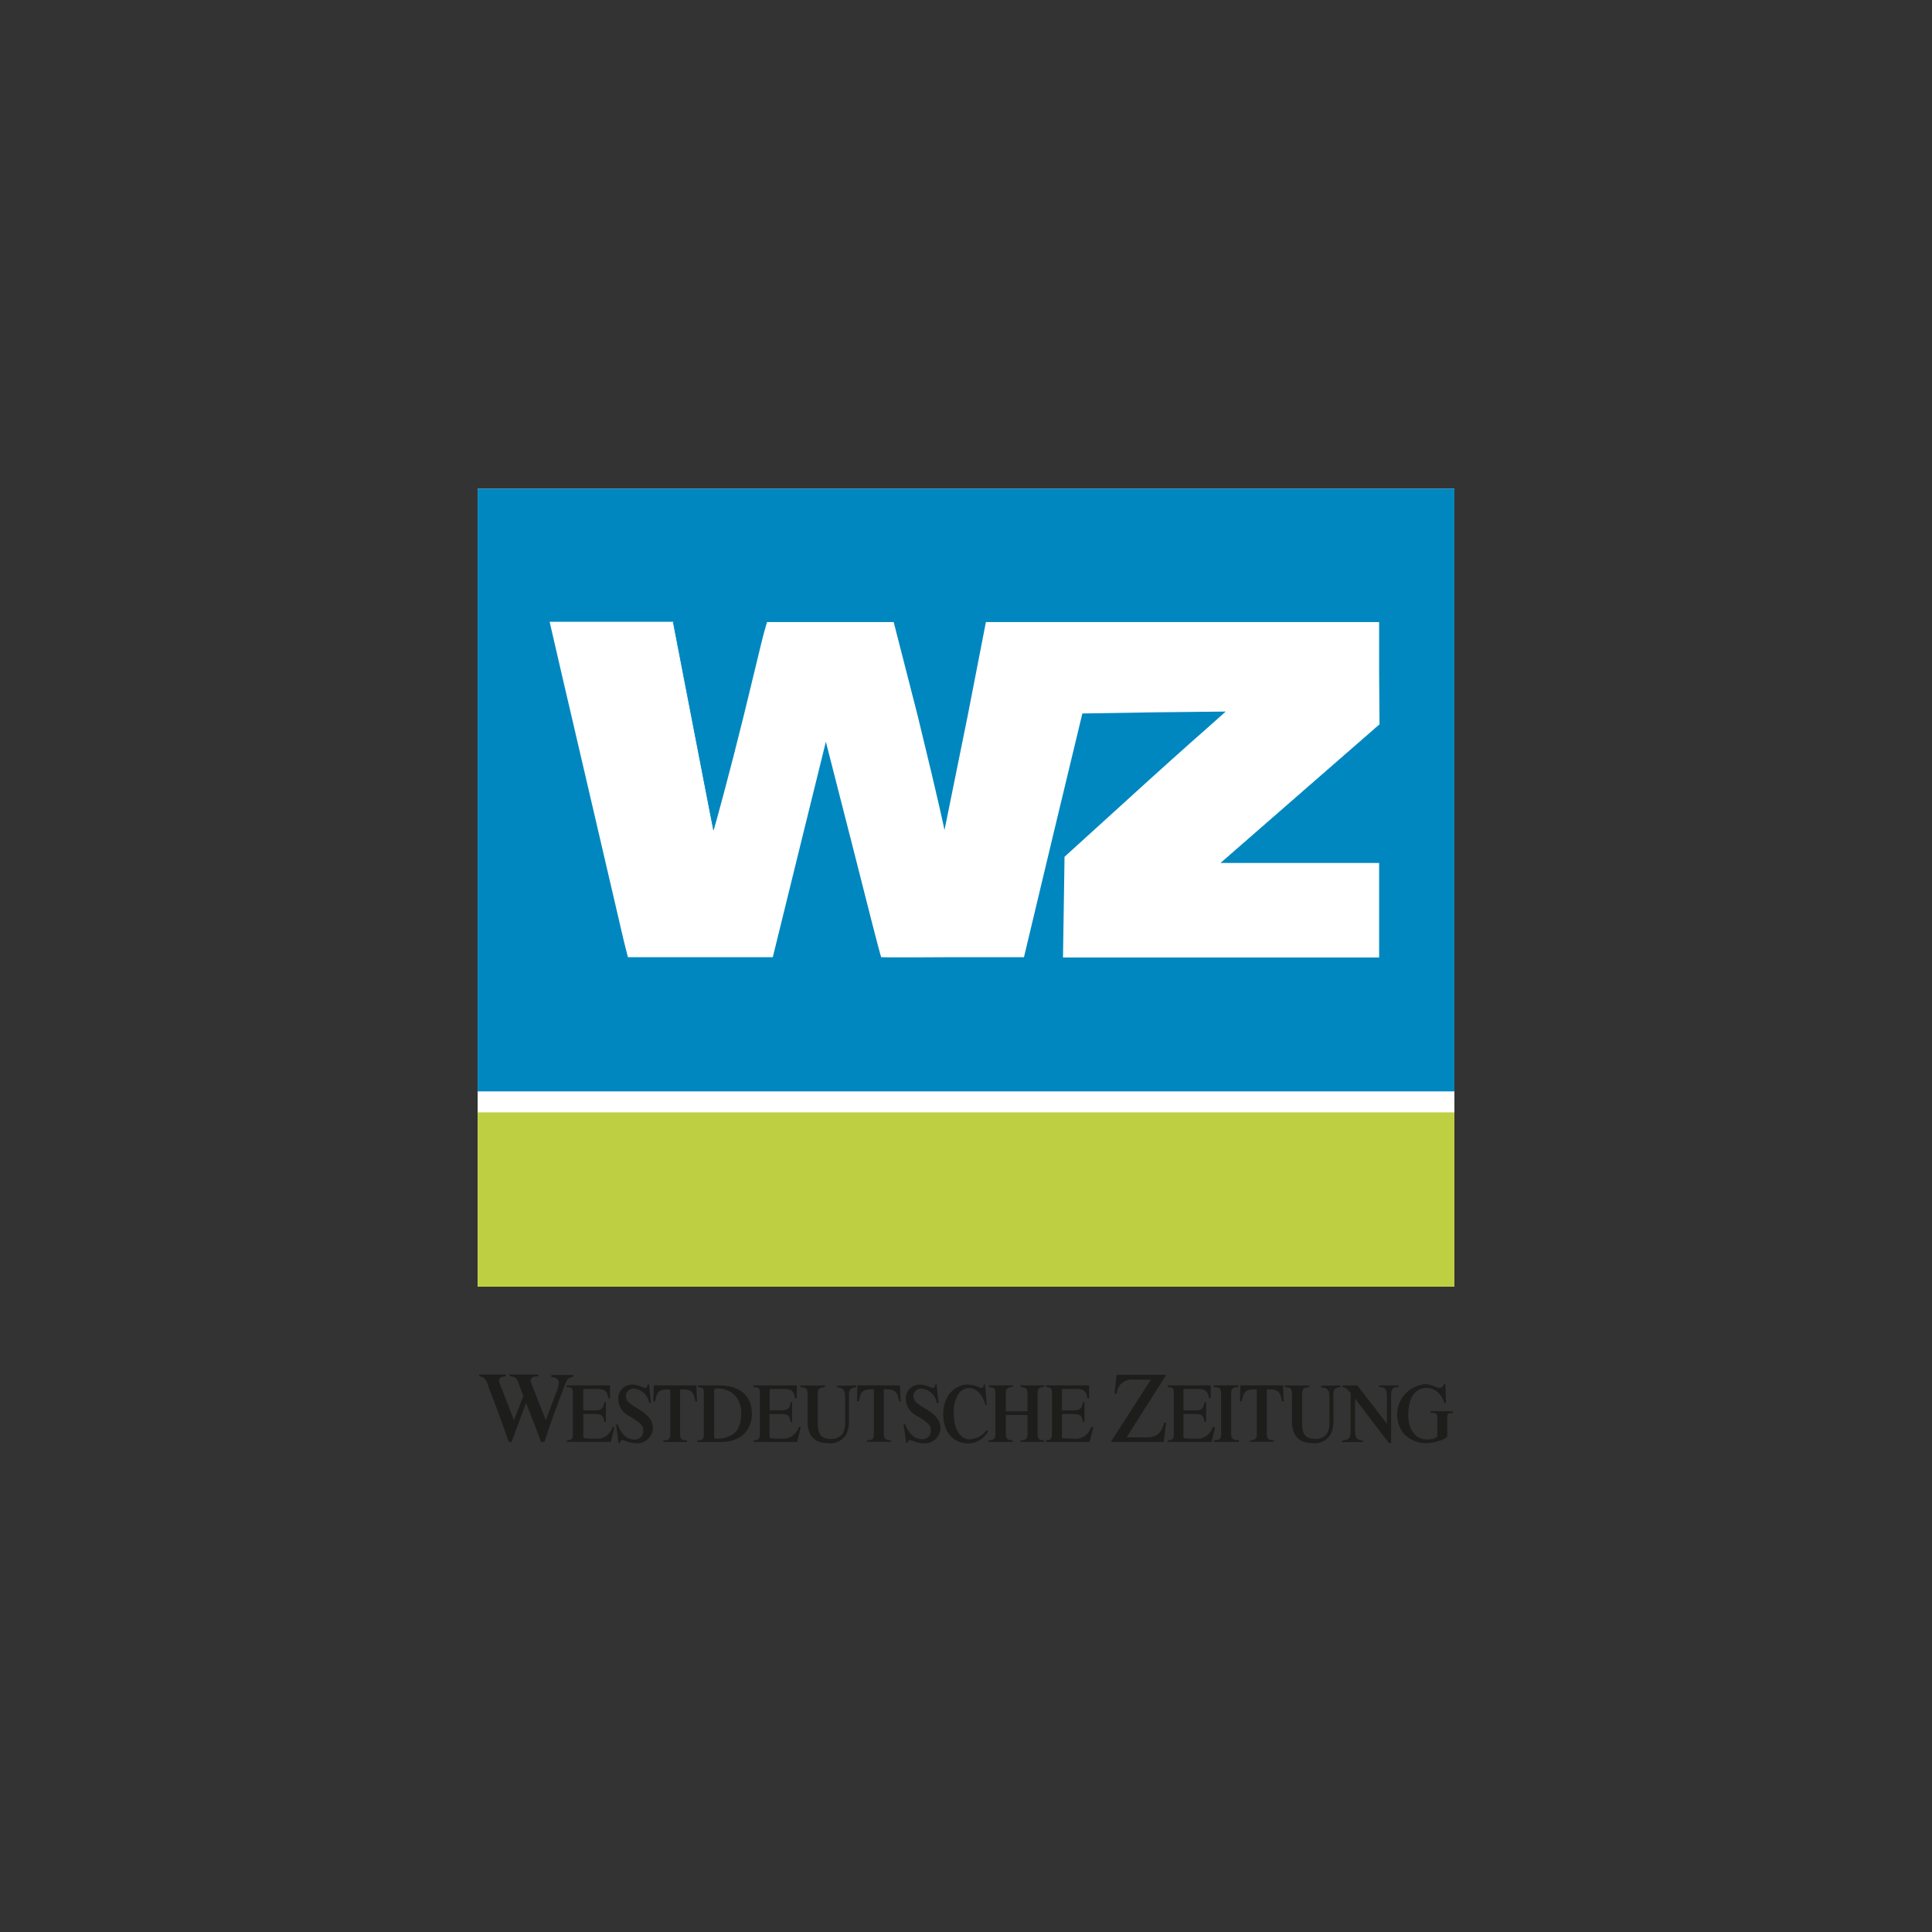
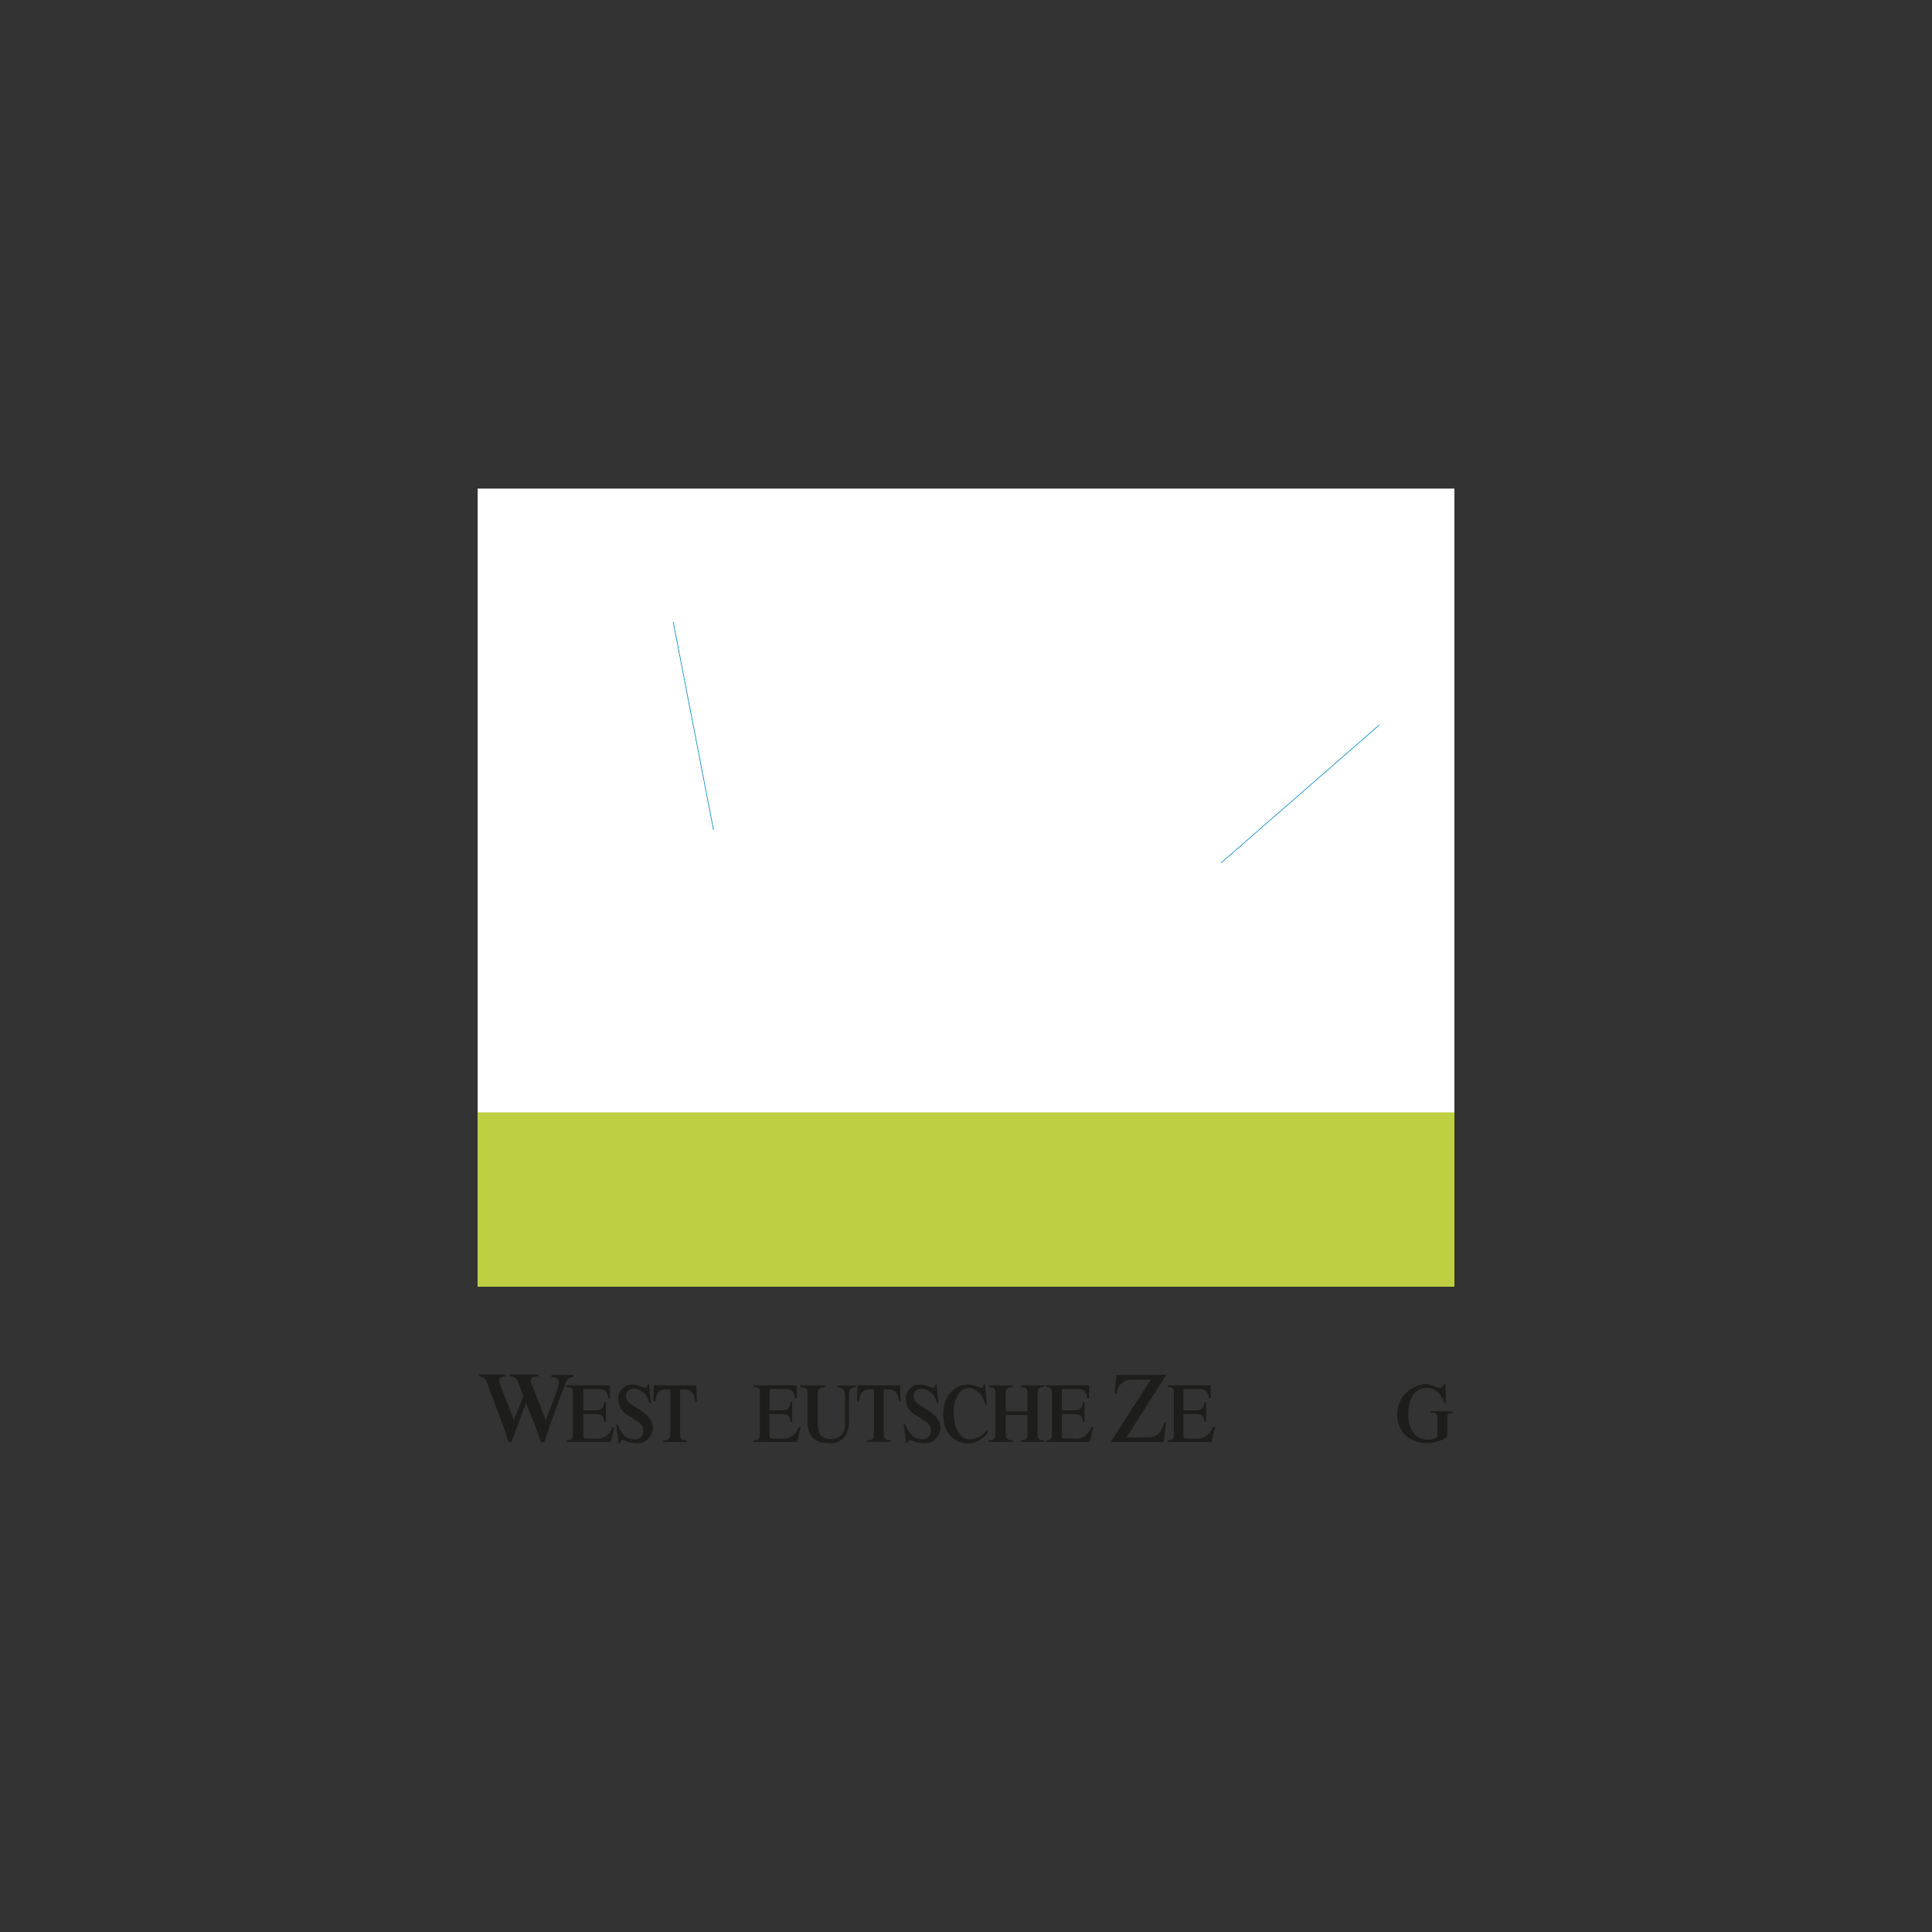
<svg xmlns="http://www.w3.org/2000/svg" width="300" height="300" viewBox="0 0 300 300">
  <rect x="0" y="0" width="300" height="300" fill="#333333" stroke="none" />
  <defs>
    <style>.a,.c{fill:#fff;}.b{fill:#0087bf;}.c,.d{stroke:#0087bf;stroke-miterlimit:5.33;stroke-width:0.1px;}.d{fill:none;}.e{fill:#becf42;}.f,.g{fill:#1d1d1b;}.f{fill-rule:evenodd;}</style>
  </defs>
  <rect class="a" x="74.17" y="75.87" width="151.67" height="123.92" />
-   <rect class="b" x="74.17" y="75.87" width="151.67" height="93.6" />
-   <path class="a" d="M105.14,99.72l2.23,11.55s3.37,17.5,3.43,17.62,2.76-9.92,4.68-17.74,2.78-11.55,3.08-12.64l.54-1.92h19.67l3.73,14.56c3.61,14.8,4.16,17.75,4.16,17.75s2-9.81,3.6-17.75l2.83-14.56h61.06v8.06l.06,7.89L202.2,123,189.6,134h24.55v14.68H165.06l.12-7.64.12-8,9.14-8.3c5-4.57,10.65-9.62,12.52-11.25l3.37-3-11.13.12-11.13.18-4.57,19L159,148.63H148s-10.56.07-11.18,0c-.18-.49-2.26-8.61-4.49-17.45l-4.09-16L124.09,132,120,148.63H97.5L96.84,146c-1.14-5-10.89-46.68-11.19-48.13l-.3-1.32h19.19Z" />
  <path class="c" d="M214.21,112.54,189.6,134h0" />
  <path class="d" d="M104.54,96.59l6.26,32.3h0" />
  <rect class="e" x="74.17" y="172.73" width="151.67" height="27.07" />
-   <path class="f" d="M108.29,223.92v-.25c.94,0,1-.29,1-1.21v-5.88c0-.94,0-1.1-.92-1.18v-.27h3.32c3,0,5.06,1.44,5.06,4.42,0,1.76-1,4.37-4.89,4.37Zm2.6-8.12V223c0,.32,0,.41.57.41a5,5,0,0,0,2.14-.57c.79-.43,1.49-1.48,1.49-3.3a3.81,3.81,0,0,0-1-2.87,3.62,3.62,0,0,0-2.77-1.06c-.15,0-.37,0-.4.18Z" />
  <path class="g" d="M89,213.49v.31c-.72.12-.9.27-1.23,1.1-1.13,3-2.28,6-3.23,9H84c-.58-1.69-1.66-4.4-2.33-6.05l-2.23,6.05H79c-.73-2.15-2.18-6.06-3-8.18-.33-.83-.43-1.88-1.59-2v-.29h4.1v.29c-.3,0-1.05.08-1,.67a2,2,0,0,0,.15.6l2.15,5.53,1.47-3.78-.58-1.46c-.32-.78-.37-1.53-1.45-1.55h-.11v-.3h4.43v.3h-.17c-.32,0-1.07.08-1,.72a6.87,6.87,0,0,0,.41,1.12l1.94,4.94,1.77-4.67a5.31,5.31,0,0,0,.24-1c.14-.81-.71-1-1.14-1v-.34Z" />
  <path class="g" d="M95.42,221.58l-.57,2.32H88v-.24c.9-.06.95-.31.95-1.21v-5.91c0-.92,0-1.1-.95-1.17v-.25h6.73l0,2h-.27c-.2-1.23-.64-1.45-1.93-1.45H90.82c-.25,0-.25,0-.25.28V219H92.4c1.09,0,1.3-.38,1.44-1.27h.24v3.07h-.24c-.13-.93-.34-1.21-1.43-1.23l-1.83,0V223c0,.12,0,.27.11.31a9.21,9.21,0,0,0,1.67.07,2.48,2.48,0,0,0,2.74-1.76Zm5.15-6.61h.22l.29,2.89h-.27a2.67,2.67,0,0,0-2.41-2.25,1.2,1.2,0,0,0-1.21,1.18v.05c0,.77.77,1.19,1.37,1.58,1.25.81,2.82,1.63,2.82,3.33a2.45,2.45,0,0,1-2.7,2.36,5.07,5.07,0,0,1-1.75-.44,1.7,1.7,0,0,0-.31-.06c-.22,0-.33.24-.33.43v.06h-.23l-.4-2.89h.24c.42,1.08,1.19,2.32,2.65,2.32a1.28,1.28,0,0,0,1.33-1.4c0-.69-.24-1.07-2.08-2.2a3,3,0,0,1-1.8-2.74A2.16,2.16,0,0,1,98.33,215a5,5,0,0,1,1.57.44.89.89,0,0,0,.28.07c.3,0,.35-.31.39-.51Zm6,8.69h.1v.25H103v-.25c1.09,0,1.07-.39,1.07-1.34v-6.57h-.49c-1.41,0-1.62.65-1.84,1.87h-.3l.08-2.5h6.61l.1,2.5h-.27c-.21-1.23-.45-1.87-1.87-1.87h-.49v6.71c0,.83.08,1.16,1,1.19Zm17.78-2.08-.58,2.32H117v-.24c.89-.06,1-.31,1-1.21v-5.91c0-.92,0-1.1-1-1.17v-.25h6.73l0,2h-.28c-.19-1.23-.63-1.45-1.93-1.45h-1.78c-.24,0-.23,0-.23.28V219h1.83c1.09,0,1.3-.38,1.43-1.27H123v3.07h-.25c-.13-.93-.34-1.21-1.43-1.23l-1.83,0V223c0,.12,0,.27.11.31a9.21,9.21,0,0,0,1.67.07,2.48,2.48,0,0,0,2.74-1.76Zm8.59-6.44v.25c-.71.08-1.08.32-1.11,1v4.13a4.37,4.37,0,0,1-.42,2.17,2.81,2.81,0,0,1-2.81,1.41c-2.4,0-3.21-1.46-3.21-3.42v-4.09c0-1-.16-1.12-1.1-1.19v-.26h3.8v.26c-.94.08-1.11.25-1.11,1.19V221c0,1.3.26,2.44,2,2.44a2.11,2.11,0,0,0,1.9-.89,3.13,3.13,0,0,0,.35-1.7v-3.74c0-1-.08-1.6-1.27-1.68v-.26Zm5.28,8.5h.11v.25h-3.69v-.25c1.08,0,1.06-.38,1.06-1.34v-6.57h-.49c-1.41,0-1.62.66-1.84,1.87h-.3l.08-2.49h6.6l.1,2.49h-.25c-.21-1.23-.45-1.87-1.87-1.87h-.49v6.71c0,.83.08,1.16,1,1.2Zm7-8.67h.22l.29,2.89h-.27a2.64,2.64,0,0,0-2.41-2.24,1.18,1.18,0,0,0-1.2,1.17v.06c0,.77.76,1.19,1.36,1.58,1.26.81,2.82,1.62,2.82,3.32a2.44,2.44,0,0,1-2.7,2.36,5.35,5.35,0,0,1-1.75-.43,1.16,1.16,0,0,0-.31-.07c-.21,0-.33.25-.33.44v0h-.23l-.4-2.88h.24c.42,1.08,1.19,2.31,2.65,2.31a1.27,1.27,0,0,0,1.33-1.4c0-.68-.24-1.07-2.08-2.19a3,3,0,0,1-1.8-2.74A2.16,2.16,0,0,1,143,215a5.05,5.05,0,0,1,1.57.45.88.88,0,0,0,.28.06c.3,0,.35-.3.39-.51Zm8,3.2H153c-.23-1.11-1.08-2.63-2.55-2.63a2,2,0,0,0-1.5.74,5.06,5.06,0,0,0-.84,3.29c0,2.67,1.23,3.93,2.46,3.93a3.53,3.53,0,0,0,2.65-1.44l.19.22a3.53,3.53,0,0,1-3.13,1.85c-1.86,0-3.81-1.32-3.81-4.58,0-2.93,1.89-4.57,3.88-4.57a5.47,5.47,0,0,1,1.81.49l.21.06c.28,0,.36-.34.4-.54h.2l.25,3.2Zm.26,5.73v-.24c1.08-.06,1.08-.38,1.08-1.34v-5.76c0-.93-.1-1.1-1-1.18v-.27h3.7v.27c-.94.08-1.08.25-1.08,1.18v2.59h3.37v-2.59c0-.93-.14-1.1-1.07-1.18v-.27h3.63v.27c-.81,0-1,.25-1,1.18v5.89c0,.91.05,1.14,1,1.2v.25h-3.63v-.25c1.07-.05,1.07-.37,1.07-1.33v-2.6h-3.37v2.73c0,.91.15,1.14,1.08,1.2v.25Zm16.29-2.32-.57,2.32h-6.81v-.24c.9-.06.95-.31.95-1.21v-5.91c0-.92-.05-1.1-.95-1.17v-.25h6.73l0,2h-.28c-.2-1.23-.63-1.45-1.93-1.45h-1.78c-.25,0-.24,0-.24.28V219h1.83c1.09,0,1.3-.38,1.43-1.27h.25v3.07h-.25c-.13-.93-.34-1.21-1.43-1.23l-1.83,0V223c0,.12,0,.27.11.31a9.21,9.21,0,0,0,1.67.07,2.48,2.48,0,0,0,2.74-1.76Zm11-.59,0-.09h.3l-.37,3h-8.22l6.23-9.67h-2.76a2.28,2.28,0,0,0-2.53,2.18h-.35l.3-2.92h7.72l-6.15,9.7h3.26c1.63,0,2.22-1,2.56-2.22Zm7.93.59-.57,2.32h-6.81v-.24c.9-.06.95-.31.95-1.21v-5.91c0-.92,0-1.1-.95-1.17v-.25H188l0,2h-.27c-.2-1.23-.64-1.45-1.94-1.45h-1.77c-.26,0-.25,0-.25.28V219h1.83c1.09,0,1.3-.38,1.43-1.27h.25v3.07h-.25c-.13-.93-.34-1.21-1.43-1.23l-1.83,0V223c0,.12,0,.27.11.31a9.21,9.21,0,0,0,1.67.07,2.48,2.48,0,0,0,2.74-1.76Z" />
-   <path class="g" d="M188.47,223.9v-.27c1,0,1.14-.2,1.14-1.18v-5.88c0-1-.15-1.14-1.12-1.19v-.27h3.81v.27c-.93,0-1.13.21-1.13,1.2v5.88c0,1,.25,1.14,1.19,1.17v.27Zm9.21-.25h.11v.24H194.1v-.24c1.08-.06,1.06-.39,1.06-1.35v-6.56h-.49c-1.41,0-1.62.65-1.84,1.86h-.3l.08-2.49h6.62l.1,2.49h-.28c-.2-1.23-.44-1.86-1.86-1.86h-.49v6.7c0,.83.08,1.17,1,1.2Zm10.47-8.51v.24c-.71.08-1.08.32-1.1,1v4.13a4.48,4.48,0,0,1-.42,2.17,2.81,2.81,0,0,1-2.82,1.41c-2.39,0-3.19-1.47-3.19-3.42v-4.09c0-.94-.16-1.12-1.11-1.19v-.25h3.8v.25c-.94.08-1.12.25-1.12,1.19V221c0,1.29.27,2.43,2,2.43a2.1,2.1,0,0,0,1.89-.89,3.13,3.13,0,0,0,.35-1.7v-3.74c0-1-.07-1.6-1.27-1.67v-.26Zm2.26,6.72c0,1,0,1.77,1.23,1.82v.25h-3.22v-.25c1.23-.08,1.3-.58,1.3-1.64v-5.73c-.47-.58-.81-.9-1.18-.92h-.09v-.25h2.33l4.58,5.94v-3.91c0-1.17,0-1.8-1.25-1.8v-.24h3.08v.24c-1.18,0-1.18.58-1.18,1.69v7h-.36l-5.24-6.89v4.68Zm14.91-2.59h-3c.91.08,1.08.24,1.08,1.21v2.26c0,.53-.91.81-1.73.81-2,0-3.23-1.57-3.23-3.9,0-3.26,1.82-4.18,3-4.18a3,3,0,0,1,2.82,2.27l-.08-2.6a.64.64,0,0,1-.58.5,3.43,3.43,0,0,1-1-.25,4.43,4.43,0,0,0-4.49,7.12,4.54,4.54,0,0,0,3.41,1.35,5.76,5.76,0,0,0,2.92-.86v-2.67c0-.74.15-1,.86-1v0Z" />
  <path class="g" d="M225.59,219.15v.25c-.67.06-.86,0-.86.84V223c0,.37-1.86,1.09-3.15,1.09a4.77,4.77,0,0,1-3.57-1.43,4.74,4.74,0,0,1,3.3-7.72c1.05,0,1.63.57,2.33.57.27,0,.52-.38.56-.57h.25l.08,2.94h-.23c-.42-1.18-1.13-2.36-2.82-2.36-1.3,0-2.8,1-2.8,4.13,0,2.27,1,3.89,3,3.89.88,0,1.51-.31,1.51-.59v-2.59c0-.54-.07-.74-.17-.83a2.24,2.24,0,0,0-.91-.16v-.25Z" />
</svg>